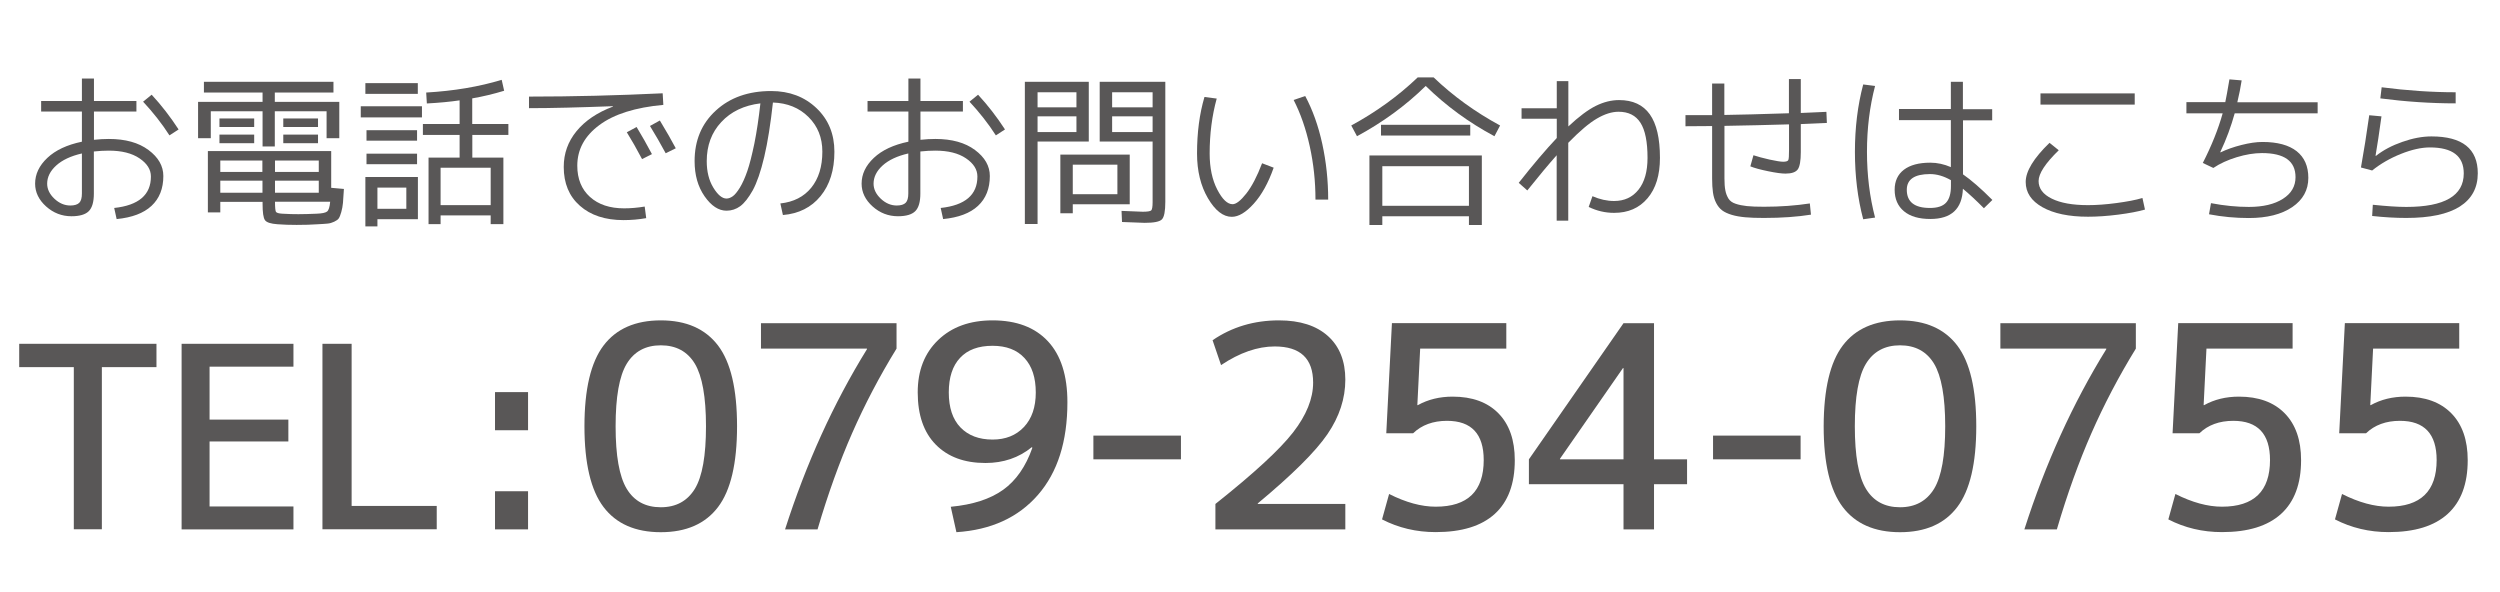
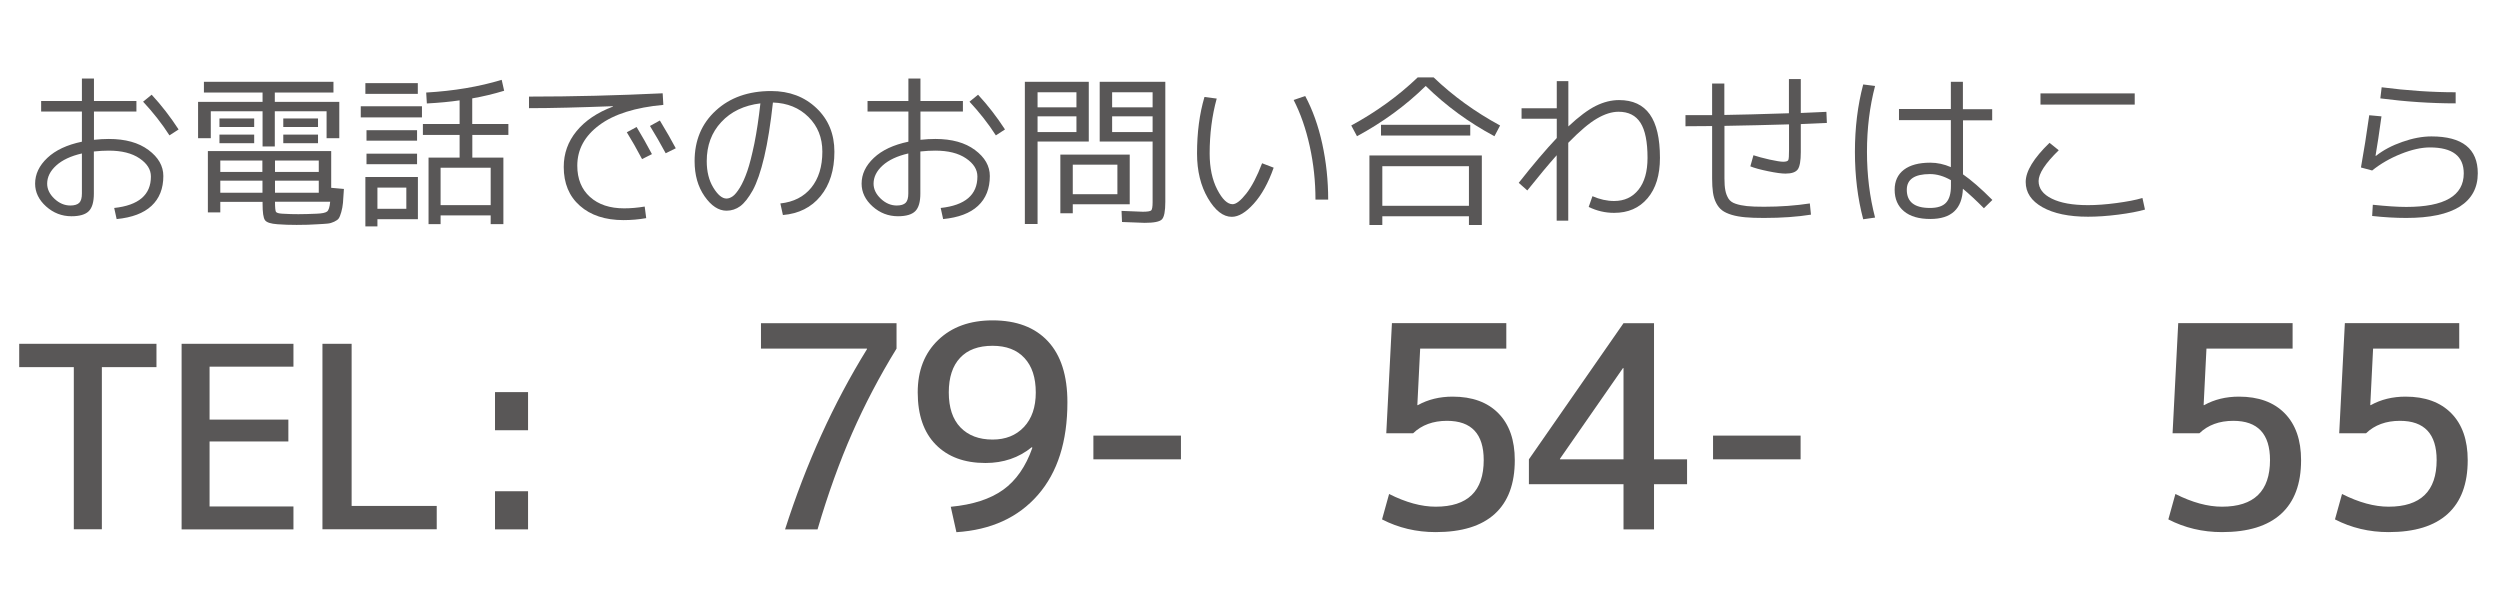
<svg xmlns="http://www.w3.org/2000/svg" version="1.1" id="レイヤー_1" x="0px" y="0px" viewBox="0 0 265.55 62.84" style="enable-background:new 0 0 265.55 62.84;" xml:space="preserve">
  <style type="text/css">
	.st0{fill:#595757;}
</style>
  <g>
    <g>
      <path class="st0" d="M4.37,10.73H8.7V8.34h1.28v2.39h4.51v1.12H9.98v3c0.55-0.06,1.08-0.09,1.58-0.09c1.76,0,3.16,0.39,4.21,1.17    c1.05,0.78,1.58,1.7,1.58,2.77c0,1.33-0.42,2.39-1.26,3.17c-0.84,0.78-2.07,1.24-3.7,1.4l-0.26-1.18c2.6-0.28,3.9-1.39,3.9-3.34    c0-0.74-0.4-1.38-1.21-1.93c-0.81-0.55-1.9-0.82-3.27-0.82c-0.5,0-1.03,0.03-1.58,0.09v4.48c0,0.88-0.18,1.5-0.54,1.86    s-0.98,0.54-1.84,0.54c-1.02,0-1.92-0.35-2.69-1.04s-1.17-1.5-1.17-2.42c0-1.01,0.43-1.92,1.3-2.74c0.87-0.82,2.09-1.39,3.67-1.72    v-3.2H4.37V10.73z M8.7,16.3c-1.18,0.27-2.09,0.7-2.73,1.28c-0.64,0.58-0.96,1.23-0.96,1.93c0,0.58,0.26,1.12,0.77,1.6    c0.51,0.48,1.08,0.72,1.69,0.72c0.44,0,0.76-0.1,0.95-0.29c0.19-0.19,0.28-0.52,0.28-0.99V16.3z M15.2,10.8l0.91-0.74    c1.03,1.11,1.98,2.34,2.86,3.69l-0.97,0.63C17.2,13.13,16.26,11.94,15.2,10.8z" />
      <path class="st0" d="M29.19,10.82h6.85v3.86h-1.35v-2.86h-5.5v3.74h-1.3v-3.74h-5.5v2.86h-1.35v-3.86h6.85V9.83h-6.23V8.69h13.76    v1.14h-6.23V10.82z M27.87,21.44H23.4v1.12h-1.32v-6.51h13.1v3.9l1.35,0.12c-0.04,0.66-0.07,1.15-0.1,1.48s-0.09,0.66-0.18,0.98    c-0.09,0.32-0.18,0.54-0.27,0.67s-0.25,0.24-0.48,0.35c-0.23,0.11-0.47,0.18-0.7,0.2c-0.23,0.02-0.58,0.05-1.04,0.07    c-0.69,0.05-1.45,0.07-2.26,0.07c-0.7,0-1.38-0.02-2.02-0.07c-0.71-0.05-1.16-0.19-1.33-0.43c-0.18-0.24-0.26-0.83-0.26-1.76    V21.44z M23.31,13.49v-0.91H27v0.91H23.31z M23.31,15.21v-0.91H27v0.91H23.31z M27.87,18.26v-1.21H23.4v1.21H27.87z M27.87,19.19    H23.4v1.28h4.48V19.19z M29.21,18.26h4.65v-1.21h-4.65V18.26z M29.21,19.19v1.28h4.65v-1.28H29.21z M29.21,21.44    c0,0.6,0.04,0.95,0.1,1.06c0.07,0.11,0.3,0.18,0.7,0.2c0.63,0.04,1.19,0.05,1.69,0.05c0.57,0,1.21-0.02,1.91-0.05    c0.59-0.02,0.96-0.1,1.13-0.23c0.17-0.13,0.28-0.47,0.33-1.04H29.21z M30.09,13.49v-0.91h3.69v0.91H30.09z M30.09,15.21v-0.91    h3.69v0.91H30.09z" />
      <path class="st0" d="M38.32,12.47v-1.18h6.5v1.18H38.32z M38.81,9.98V8.83h5.57v1.14H38.81z M40.09,23.28v0.77h-1.28v-5.25h5.58    v4.48H40.09z M38.93,14.94v-1.11h5.37v1.11H38.93z M38.93,17.44v-1.12h5.37v1.12H38.93z M40.09,22.18h3.07v-2.25h-3.07V22.18z     M53.29,8.48l0.26,1.16c-1.11,0.34-2.24,0.61-3.39,0.81v2.72H54v1.16h-3.83v2.41h3.3v7.07h-1.35v-0.93H46.8v0.93h-1.28v-7.07h3.3    v-2.41h-3.9v-1.16h3.9v-2.51c-1.01,0.15-2.17,0.26-3.48,0.33l-0.07-1.16C48.21,9.66,50.88,9.21,53.29,8.48z M52.12,21.79v-3.97    H46.8v3.97H52.12z" />
      <path class="st0" d="M56.19,11.49v-1.23c4.65,0,9.38-0.12,14.2-0.35l0.07,1.23c-2.96,0.27-5.23,0.98-6.79,2.14    c-1.57,1.16-2.35,2.6-2.35,4.32c0,1.4,0.45,2.51,1.35,3.32c0.9,0.81,2.11,1.21,3.62,1.21c0.69,0,1.42-0.06,2.19-0.19l0.16,1.23    c-0.78,0.14-1.59,0.21-2.41,0.21c-1.94,0-3.49-0.51-4.63-1.52c-1.15-1.01-1.72-2.39-1.72-4.13c0-1.43,0.45-2.69,1.36-3.8    c0.91-1.11,2.2-1.98,3.87-2.61l-0.02-0.04C61.58,11.41,58.61,11.49,56.19,11.49z M66.58,14.05l1.04-0.56    c0.57,0.95,1.12,1.91,1.63,2.88l-1.05,0.53C67.63,15.82,67.09,14.87,66.58,14.05z M69.04,13.38l1.05-0.58    c0.69,1.14,1.25,2.12,1.69,2.95l-1.07,0.53C70.17,15.28,69.62,14.32,69.04,13.38z" />
      <path class="st0" d="M82.89,21.61c1.4-0.15,2.5-0.71,3.28-1.67c0.78-0.96,1.18-2.24,1.18-3.83c0-1.49-0.49-2.71-1.48-3.69    c-0.98-0.97-2.24-1.48-3.77-1.53c-0.25,2.27-0.55,4.19-0.92,5.76c-0.37,1.57-0.78,2.75-1.22,3.56c-0.45,0.8-0.89,1.36-1.33,1.69    c-0.44,0.32-0.93,0.48-1.46,0.48c-0.84,0-1.62-0.51-2.33-1.53c-0.71-1.02-1.06-2.26-1.06-3.74c0-2.2,0.75-3.99,2.26-5.37    c1.5-1.38,3.46-2.07,5.87-2.07c1.94,0,3.55,0.61,4.82,1.82s1.9,2.75,1.9,4.63c0,1.94-0.49,3.51-1.47,4.71    c-0.98,1.2-2.32,1.87-4,2.01L82.89,21.61z M80.77,10.98c-1.73,0.21-3.12,0.87-4.15,1.98c-1.04,1.11-1.55,2.5-1.55,4.16    c0,1.1,0.23,2.04,0.7,2.81s0.94,1.16,1.4,1.16c0.21,0,0.43-0.08,0.66-0.24c0.23-0.16,0.48-0.47,0.76-0.92    c0.28-0.46,0.54-1.04,0.79-1.76s0.49-1.69,0.75-2.93C80.38,14,80.59,12.58,80.77,10.98z" />
      <path class="st0" d="M92.15,10.73h4.34V8.34h1.28v2.39h4.51v1.12h-4.51v3c0.55-0.06,1.08-0.09,1.58-0.09    c1.76,0,3.16,0.39,4.21,1.17c1.05,0.78,1.58,1.7,1.58,2.77c0,1.33-0.42,2.39-1.26,3.17c-0.84,0.78-2.07,1.24-3.7,1.4l-0.26-1.18    c2.6-0.28,3.9-1.39,3.9-3.34c0-0.74-0.4-1.38-1.21-1.93c-0.81-0.55-1.9-0.82-3.27-0.82c-0.5,0-1.03,0.03-1.58,0.09v4.48    c0,0.88-0.18,1.5-0.54,1.86s-0.98,0.54-1.84,0.54c-1.02,0-1.92-0.35-2.69-1.04s-1.17-1.5-1.17-2.42c0-1.01,0.43-1.92,1.3-2.74    c0.87-0.82,2.09-1.39,3.67-1.72v-3.2h-4.34V10.73z M96.48,16.3c-1.18,0.27-2.09,0.7-2.73,1.28c-0.64,0.58-0.96,1.23-0.96,1.93    c0,0.58,0.26,1.12,0.77,1.6c0.51,0.48,1.08,0.72,1.69,0.72c0.44,0,0.76-0.1,0.95-0.29c0.19-0.19,0.28-0.52,0.28-0.99V16.3z     M102.98,10.8l0.91-0.74c1.03,1.11,1.98,2.34,2.86,3.69l-0.97,0.63C104.98,13.13,104.04,11.94,102.98,10.8z" />
      <path class="st0" d="M108.86,23.79V8.69h6.79v6.34h-5.44v8.76H108.86z M110.21,11.4h4.13V9.8h-4.13V11.4z M110.21,12.36v1.67h4.13    v-1.67H110.21z M113.95,21.7v0.95h-1.32v-6.23h7.37v5.28H113.95z M118.69,20.63v-3.14h-4.74v3.14H118.69z M116.81,15.03V8.69h6.97    v12.75c0,0.99-0.12,1.61-0.36,1.86c-0.24,0.25-0.85,0.37-1.83,0.37c-0.23,0-1.04-0.03-2.41-0.09l-0.05-1.18    c1.29,0.06,2.04,0.09,2.25,0.09c0.5,0,0.8-0.05,0.9-0.14c0.1-0.09,0.15-0.39,0.15-0.88v-6.44H116.81z M122.43,11.4V9.8h-4.3v1.6    H122.43z M122.43,12.36h-4.3v1.67h4.3V12.36z" />
      <path class="st0" d="M129.24,10.47c-0.5,1.81-0.75,3.76-0.75,5.83c0,1.52,0.27,2.8,0.81,3.84c0.54,1.04,1.08,1.55,1.63,1.55    c0.37,0,0.86-0.38,1.45-1.13s1.15-1.83,1.68-3.22l1.23,0.47c-0.57,1.63-1.28,2.9-2.12,3.83s-1.61,1.39-2.33,1.39    c-0.91,0-1.76-0.66-2.53-1.97c-0.77-1.31-1.16-2.9-1.16-4.76c0-2.21,0.26-4.21,0.79-6L129.24,10.47z M137.41,10.62l1.23-0.42    c0.78,1.46,1.39,3.15,1.81,5.07c0.42,1.92,0.63,3.9,0.63,5.93h-1.35c0-1.92-0.2-3.81-0.61-5.67S138.14,12.04,137.41,10.62z" />
      <path class="st0" d="M143.53,13.33c2.63-1.43,4.99-3.13,7.06-5.11h1.69c2.07,1.98,4.42,3.68,7.06,5.11l-0.6,1.14    c-2.73-1.46-5.16-3.24-7.3-5.34c-2.14,2.1-4.58,3.87-7.3,5.34L143.53,13.33z M157.4,16.51v7.39h-1.37v-0.93h-9.2v0.93h-1.37v-7.39    H157.4z M146.69,14.4v-1.14h9.48v1.14H146.69z M146.83,21.86h9.2v-4.21h-9.2V21.86z" />
-       <path class="st0" d="M161.62,11.5h3.74V8.62h1.23v4.81c1.12-1.05,2.1-1.78,2.93-2.19s1.65-0.61,2.46-0.61    c1.45,0,2.54,0.5,3.26,1.51c0.72,1.01,1.08,2.55,1.08,4.63c0,1.83-0.44,3.26-1.32,4.29c-0.88,1.04-2.06,1.55-3.55,1.55    c-0.94,0-1.84-0.21-2.7-0.63l0.4-1.14c0.78,0.34,1.55,0.51,2.3,0.51c1.09,0,1.95-0.4,2.59-1.2c0.64-0.8,0.96-1.93,0.96-3.38    c0-1.71-0.25-2.95-0.75-3.73c-0.5-0.78-1.27-1.17-2.33-1.17c-0.7,0-1.47,0.24-2.29,0.72c-0.83,0.48-1.84,1.34-3.05,2.58v8.27    h-1.23v-6.95c-0.85,0.96-1.9,2.21-3.12,3.74l-0.91-0.81c1.51-1.92,2.86-3.51,4.04-4.76v-2.05h-3.74V11.5z" />
+       <path class="st0" d="M161.62,11.5h3.74V8.62h1.23v4.81c1.12-1.05,2.1-1.78,2.93-2.19s1.65-0.61,2.46-0.61    c1.45,0,2.54,0.5,3.26,1.51c0.72,1.01,1.08,2.55,1.08,4.63c0,1.83-0.44,3.26-1.32,4.29c-0.88,1.04-2.06,1.55-3.55,1.55    c-0.94,0-1.84-0.21-2.7-0.63l0.4-1.14c0.78,0.34,1.55,0.51,2.3,0.51c1.09,0,1.95-0.4,2.59-1.2c0.64-0.8,0.96-1.93,0.96-3.38    c0-1.71-0.25-2.95-0.75-3.73c-0.5-0.78-1.27-1.17-2.33-1.17c-0.7,0-1.47,0.24-2.29,0.72c-0.83,0.48-1.84,1.34-3.05,2.58v8.27    h-1.23v-6.95c-0.85,0.96-1.9,2.21-3.12,3.74l-0.91-0.81c1.51-1.92,2.86-3.51,4.04-4.76v-2.05h-3.74z" />
      <path class="st0" d="M181.86,8.87h1.3v3.34c1.5-0.02,3.79-0.08,6.86-0.18V8.4h1.26v3.6c0.32-0.01,0.78-0.03,1.38-0.06    c0.6-0.03,1.05-0.05,1.34-0.06l0.05,1.18c-0.29,0.01-0.75,0.03-1.37,0.06c-0.62,0.03-1.09,0.05-1.4,0.06v2.98    c0,0.92-0.11,1.54-0.32,1.83c-0.22,0.3-0.65,0.45-1.31,0.45c-0.4,0-1.01-0.08-1.83-0.25c-0.83-0.17-1.46-0.34-1.9-0.52l0.33-1.18    c0.44,0.15,1.02,0.3,1.71,0.46c0.7,0.15,1.18,0.23,1.45,0.23c0.3,0,0.48-0.06,0.54-0.17s0.08-0.48,0.08-1.1v-2.7    c-2.31,0.07-4.59,0.12-6.86,0.16v5.57c0,0.54,0.03,0.97,0.1,1.3c0.06,0.33,0.18,0.61,0.33,0.86c0.16,0.25,0.41,0.43,0.75,0.54    c0.34,0.12,0.74,0.2,1.2,0.25c0.46,0.05,1.07,0.07,1.83,0.07c1.73,0,3.35-0.12,4.86-0.35l0.12,1.19c-1.44,0.23-3.1,0.35-4.99,0.35    c-0.78,0-1.45-0.02-1.98-0.07c-0.54-0.05-1.02-0.13-1.45-0.26s-0.77-0.29-1.02-0.48c-0.25-0.19-0.46-0.45-0.63-0.78    c-0.17-0.33-0.28-0.7-0.34-1.11s-0.09-0.91-0.09-1.51v-5.55c-0.63,0.01-1.57,0.02-2.83,0.02v-1.18c0.21,0,0.51,0,0.89,0    s0.73,0,1.04,0s0.61,0,0.9,0V8.87z" />
      <path class="st0" d="M199.17,9.13c-0.57,2.18-0.86,4.51-0.86,6.99c0,2.48,0.29,4.81,0.86,6.99l-1.26,0.18    c-0.59-2.22-0.88-4.61-0.88-7.16c0-2.55,0.29-4.94,0.88-7.16L199.17,9.13z M211.62,12.78h-3.11v5.74c0.85,0.59,1.9,1.49,3.12,2.72    l-0.9,0.88c-0.84-0.85-1.59-1.54-2.23-2.07c-0.08,2.14-1.23,3.21-3.46,3.21c-1.21,0-2.14-0.27-2.8-0.82s-0.99-1.31-0.99-2.29    c0-0.91,0.33-1.62,0.98-2.12c0.66-0.5,1.59-0.75,2.81-0.75c0.74,0,1.46,0.16,2.18,0.47v-4.99h-5.51v-1.18h5.51V8.69h1.28v2.91    h3.11V12.78z M207.23,19.14c-0.75-0.43-1.49-0.65-2.23-0.65c-1.64,0-2.46,0.56-2.46,1.67c0,1.29,0.82,1.93,2.46,1.93    c0.78,0,1.35-0.18,1.7-0.55s0.53-0.96,0.53-1.78V19.14z" />
      <path class="st0" d="M227.84,22.26c-0.73,0.21-1.68,0.39-2.85,0.54s-2.24,0.22-3.2,0.22c-2.04,0-3.65-0.34-4.84-1.01    c-1.19-0.67-1.78-1.56-1.78-2.68c0-1.14,0.84-2.52,2.53-4.16l0.98,0.79c-1.43,1.39-2.14,2.48-2.14,3.27c0,0.78,0.46,1.41,1.4,1.87    c0.93,0.46,2.21,0.69,3.85,0.69c0.89,0,1.89-0.07,3.01-0.22c1.12-0.15,2.04-0.32,2.77-0.54L227.84,22.26z M216.74,11.12V9.92    h10.01v1.19H216.74z" />
-       <path class="st0" d="M232.24,12.03v-1.18h4.13c0.09-0.42,0.24-1.23,0.44-2.42l1.3,0.11c-0.11,0.71-0.26,1.49-0.46,2.32h8.53v1.18    h-8.81c-0.38,1.37-0.88,2.74-1.53,4.11l0.02,0.04c0.66-0.32,1.4-0.58,2.23-0.79c0.83-0.21,1.57-0.32,2.23-0.32    c1.59,0,2.8,0.33,3.63,0.98c0.83,0.66,1.24,1.6,1.24,2.83c0,1.3-0.57,2.33-1.71,3.11c-1.14,0.77-2.68,1.16-4.61,1.16    c-1.42,0-2.83-0.13-4.23-0.4l0.21-1.18c1.41,0.27,2.75,0.4,4.02,0.4c1.52,0,2.73-0.29,3.62-0.86c0.9-0.57,1.34-1.34,1.34-2.3    c0-1.71-1.19-2.56-3.56-2.56c-0.84,0-1.74,0.15-2.69,0.44c-0.95,0.29-1.78,0.67-2.48,1.14l-1.12-0.53    c0.94-1.84,1.64-3.59,2.11-5.27H232.24z" />
      <path class="st0" d="M252.96,12.36c-0.23,1.72-0.45,3.11-0.63,4.18l0.04,0.02c0.77-0.61,1.71-1.11,2.81-1.49    c1.1-0.39,2.13-0.58,3.09-0.58c3.28,0,4.92,1.31,4.92,3.92c0,1.54-0.64,2.72-1.91,3.53c-1.28,0.81-3.17,1.21-5.69,1.21    c-1.15,0-2.35-0.07-3.62-0.21l0.07-1.19c1.45,0.15,2.63,0.23,3.55,0.23c4.07,0,6.11-1.19,6.11-3.56c0-1.84-1.2-2.76-3.6-2.76    c-0.9,0-1.93,0.23-3.08,0.69c-1.15,0.46-2.17,1.05-3.05,1.76l-1.19-0.32c0.3-1.69,0.6-3.53,0.88-5.55L252.96,12.36z M252.98,9.27    c2.7,0.35,5.33,0.53,7.86,0.53v1.18c-2.64,0-5.31-0.18-8-0.53L252.98,9.27z" />
    </g>
    <g>
      <path class="st0" d="M2.04,36.52h14.58V39h-5.8v17.22H7.84V39h-5.8V36.52z" />
      <path class="st0" d="M22.26,38.95v5.62h8.37v2.32h-8.37v6.91h8.91v2.43H19.29V36.52h11.88v2.43H22.26z" />
      <path class="st0" d="M37.35,36.52v17.22h9.04v2.48H34.25V36.52H37.35z" />
      <path class="st0" d="M52.58,45.7v-4.05h3.51v4.05H52.58z M52.58,56.23v-4.05h3.51v4.05H52.58z" />
-       <path class="st0" d="M64.11,36.7c1.35-1.78,3.38-2.67,6.08-2.67s4.72,0.89,6.08,2.67c1.35,1.78,2.02,4.64,2.02,8.58    c0,3.94-0.67,6.8-2.02,8.58c-1.35,1.78-3.38,2.67-6.08,2.67s-4.73-0.89-6.08-2.67c-1.35-1.78-2.03-4.64-2.03-8.58    C62.08,41.34,62.76,38.48,64.11,36.7z M66.57,51.92c0.79,1.31,2,1.96,3.62,1.96s2.82-0.66,3.62-1.96    c0.79-1.31,1.18-3.52,1.18-6.64s-0.4-5.33-1.18-6.64c-0.79-1.31-2-1.96-3.62-1.96s-2.83,0.66-3.62,1.96s-1.18,3.52-1.18,6.64    S65.78,50.61,66.57,51.92z" />
      <path class="st0" d="M80.83,34.33h14.4v2.7c-1.82,2.96-3.39,5.96-4.72,8.99s-2.56,6.43-3.67,10.21h-3.45    c2.24-7,5.14-13.38,8.7-19.14v-0.06H80.83V34.33z" />
      <path class="st0" d="M105.43,34.03c2.54,0,4.5,0.74,5.88,2.22c1.38,1.48,2.07,3.64,2.07,6.48c0,4.16-1.04,7.44-3.13,9.84    c-2.09,2.4-4.98,3.72-8.66,3.96l-0.6-2.7c2.34-0.22,4.19-0.82,5.56-1.8c1.37-0.98,2.41-2.47,3.11-4.47l-0.06-0.06    c-1.38,1.12-3.02,1.68-4.92,1.68c-2.24,0-4-0.65-5.28-1.95c-1.28-1.3-1.92-3.15-1.92-5.55c0-2.32,0.72-4.17,2.18-5.57    C101.11,34.72,103.03,34.03,105.43,34.03z M105.43,36.73c-1.5,0-2.65,0.42-3.45,1.28c-0.8,0.85-1.2,2.08-1.2,3.67    c0,1.62,0.41,2.86,1.24,3.72c0.83,0.86,1.97,1.29,3.41,1.29c1.38,0,2.49-0.44,3.33-1.33c0.84-0.89,1.26-2.12,1.26-3.67    c0-1.58-0.4-2.8-1.2-3.66C108.02,37.16,106.89,36.73,105.43,36.73z" />
      <path class="st0" d="M116.14,48.79v-2.52h9.3v2.52H116.14z" />
-       <path class="st0" d="M135.85,34.03c2.24,0,3.98,0.56,5.21,1.67c1.23,1.11,1.84,2.66,1.84,4.63c0,2-0.63,3.93-1.9,5.79    c-1.27,1.86-3.74,4.31-7.4,7.35v0.06h9.3v2.7h-13.8v-2.7c4.08-3.24,6.83-5.77,8.25-7.6s2.13-3.59,2.13-5.29    c0-2.56-1.36-3.84-4.08-3.84c-1.82,0-3.72,0.66-5.7,1.98l-0.9-2.64C130.86,34.73,133.21,34.03,135.85,34.03z" />
      <path class="st0" d="M160,37.03h-9.15l-0.3,6h0.06c1.08-0.6,2.31-0.9,3.69-0.9c2.08,0,3.7,0.59,4.86,1.77    c1.16,1.18,1.74,2.84,1.74,4.98c0,2.52-0.71,4.42-2.13,5.71s-3.51,1.93-6.27,1.93c-2.06,0-3.96-0.45-5.7-1.35l0.75-2.7    c1.78,0.9,3.43,1.35,4.95,1.35c3.4,0,5.1-1.65,5.1-4.95c0-2.78-1.3-4.17-3.9-4.17c-1.48,0-2.68,0.44-3.6,1.32h-2.85l0.6-11.7H160    V37.03z" />
      <path class="st0" d="M175.69,48.79h3.51v2.64h-3.51v4.8h-3.24v-4.8H162.4v-2.64l10.05-14.46h3.24V48.79z M172.45,48.79V39.1h-0.06    l-6.69,9.63v0.06H172.45z" />
      <path class="st0" d="M181.96,48.79v-2.52h9.3v2.52H181.96z" />
-       <path class="st0" d="M195.74,36.7c1.35-1.78,3.38-2.67,6.08-2.67s4.72,0.89,6.08,2.67c1.35,1.78,2.02,4.64,2.02,8.58    c0,3.94-0.67,6.8-2.02,8.58c-1.35,1.78-3.38,2.67-6.08,2.67s-4.73-0.89-6.08-2.67c-1.35-1.78-2.03-4.64-2.03-8.58    C193.72,41.34,194.39,38.48,195.74,36.7z M198.2,51.92c0.79,1.31,2,1.96,3.62,1.96s2.82-0.66,3.62-1.96    c0.79-1.31,1.18-3.52,1.18-6.64s-0.4-5.33-1.18-6.64c-0.79-1.31-2-1.96-3.62-1.96s-2.83,0.66-3.62,1.96s-1.18,3.52-1.18,6.64    S197.41,50.61,198.2,51.92z" />
-       <path class="st0" d="M212.47,34.33h14.4v2.7c-1.82,2.96-3.39,5.96-4.72,8.99s-2.56,6.43-3.67,10.21h-3.45    c2.24-7,5.14-13.38,8.7-19.14v-0.06h-11.25V34.33z" />
      <path class="st0" d="M243.52,37.03h-9.15l-0.3,6h0.06c1.08-0.6,2.31-0.9,3.69-0.9c2.08,0,3.7,0.59,4.86,1.77    c1.16,1.18,1.74,2.84,1.74,4.98c0,2.52-0.71,4.42-2.13,5.71c-1.42,1.29-3.51,1.93-6.27,1.93c-2.06,0-3.96-0.45-5.7-1.35l0.75-2.7    c1.78,0.9,3.43,1.35,4.95,1.35c3.4,0,5.1-1.65,5.1-4.95c0-2.78-1.3-4.17-3.9-4.17c-1.48,0-2.68,0.44-3.6,1.32h-2.85l0.6-11.7    h12.15V37.03z" />
      <path class="st0" d="M261.22,37.03h-9.15l-0.3,6h0.06c1.08-0.6,2.31-0.9,3.69-0.9c2.08,0,3.7,0.59,4.86,1.77    c1.16,1.18,1.74,2.84,1.74,4.98c0,2.52-0.71,4.42-2.13,5.71s-3.51,1.93-6.27,1.93c-2.06,0-3.96-0.45-5.7-1.35l0.75-2.7    c1.78,0.9,3.43,1.35,4.95,1.35c3.4,0,5.1-1.65,5.1-4.95c0-2.78-1.3-4.17-3.9-4.17c-1.48,0-2.68,0.44-3.6,1.32h-2.85l0.6-11.7    h12.15V37.03z" />
    </g>
  </g>
</svg>